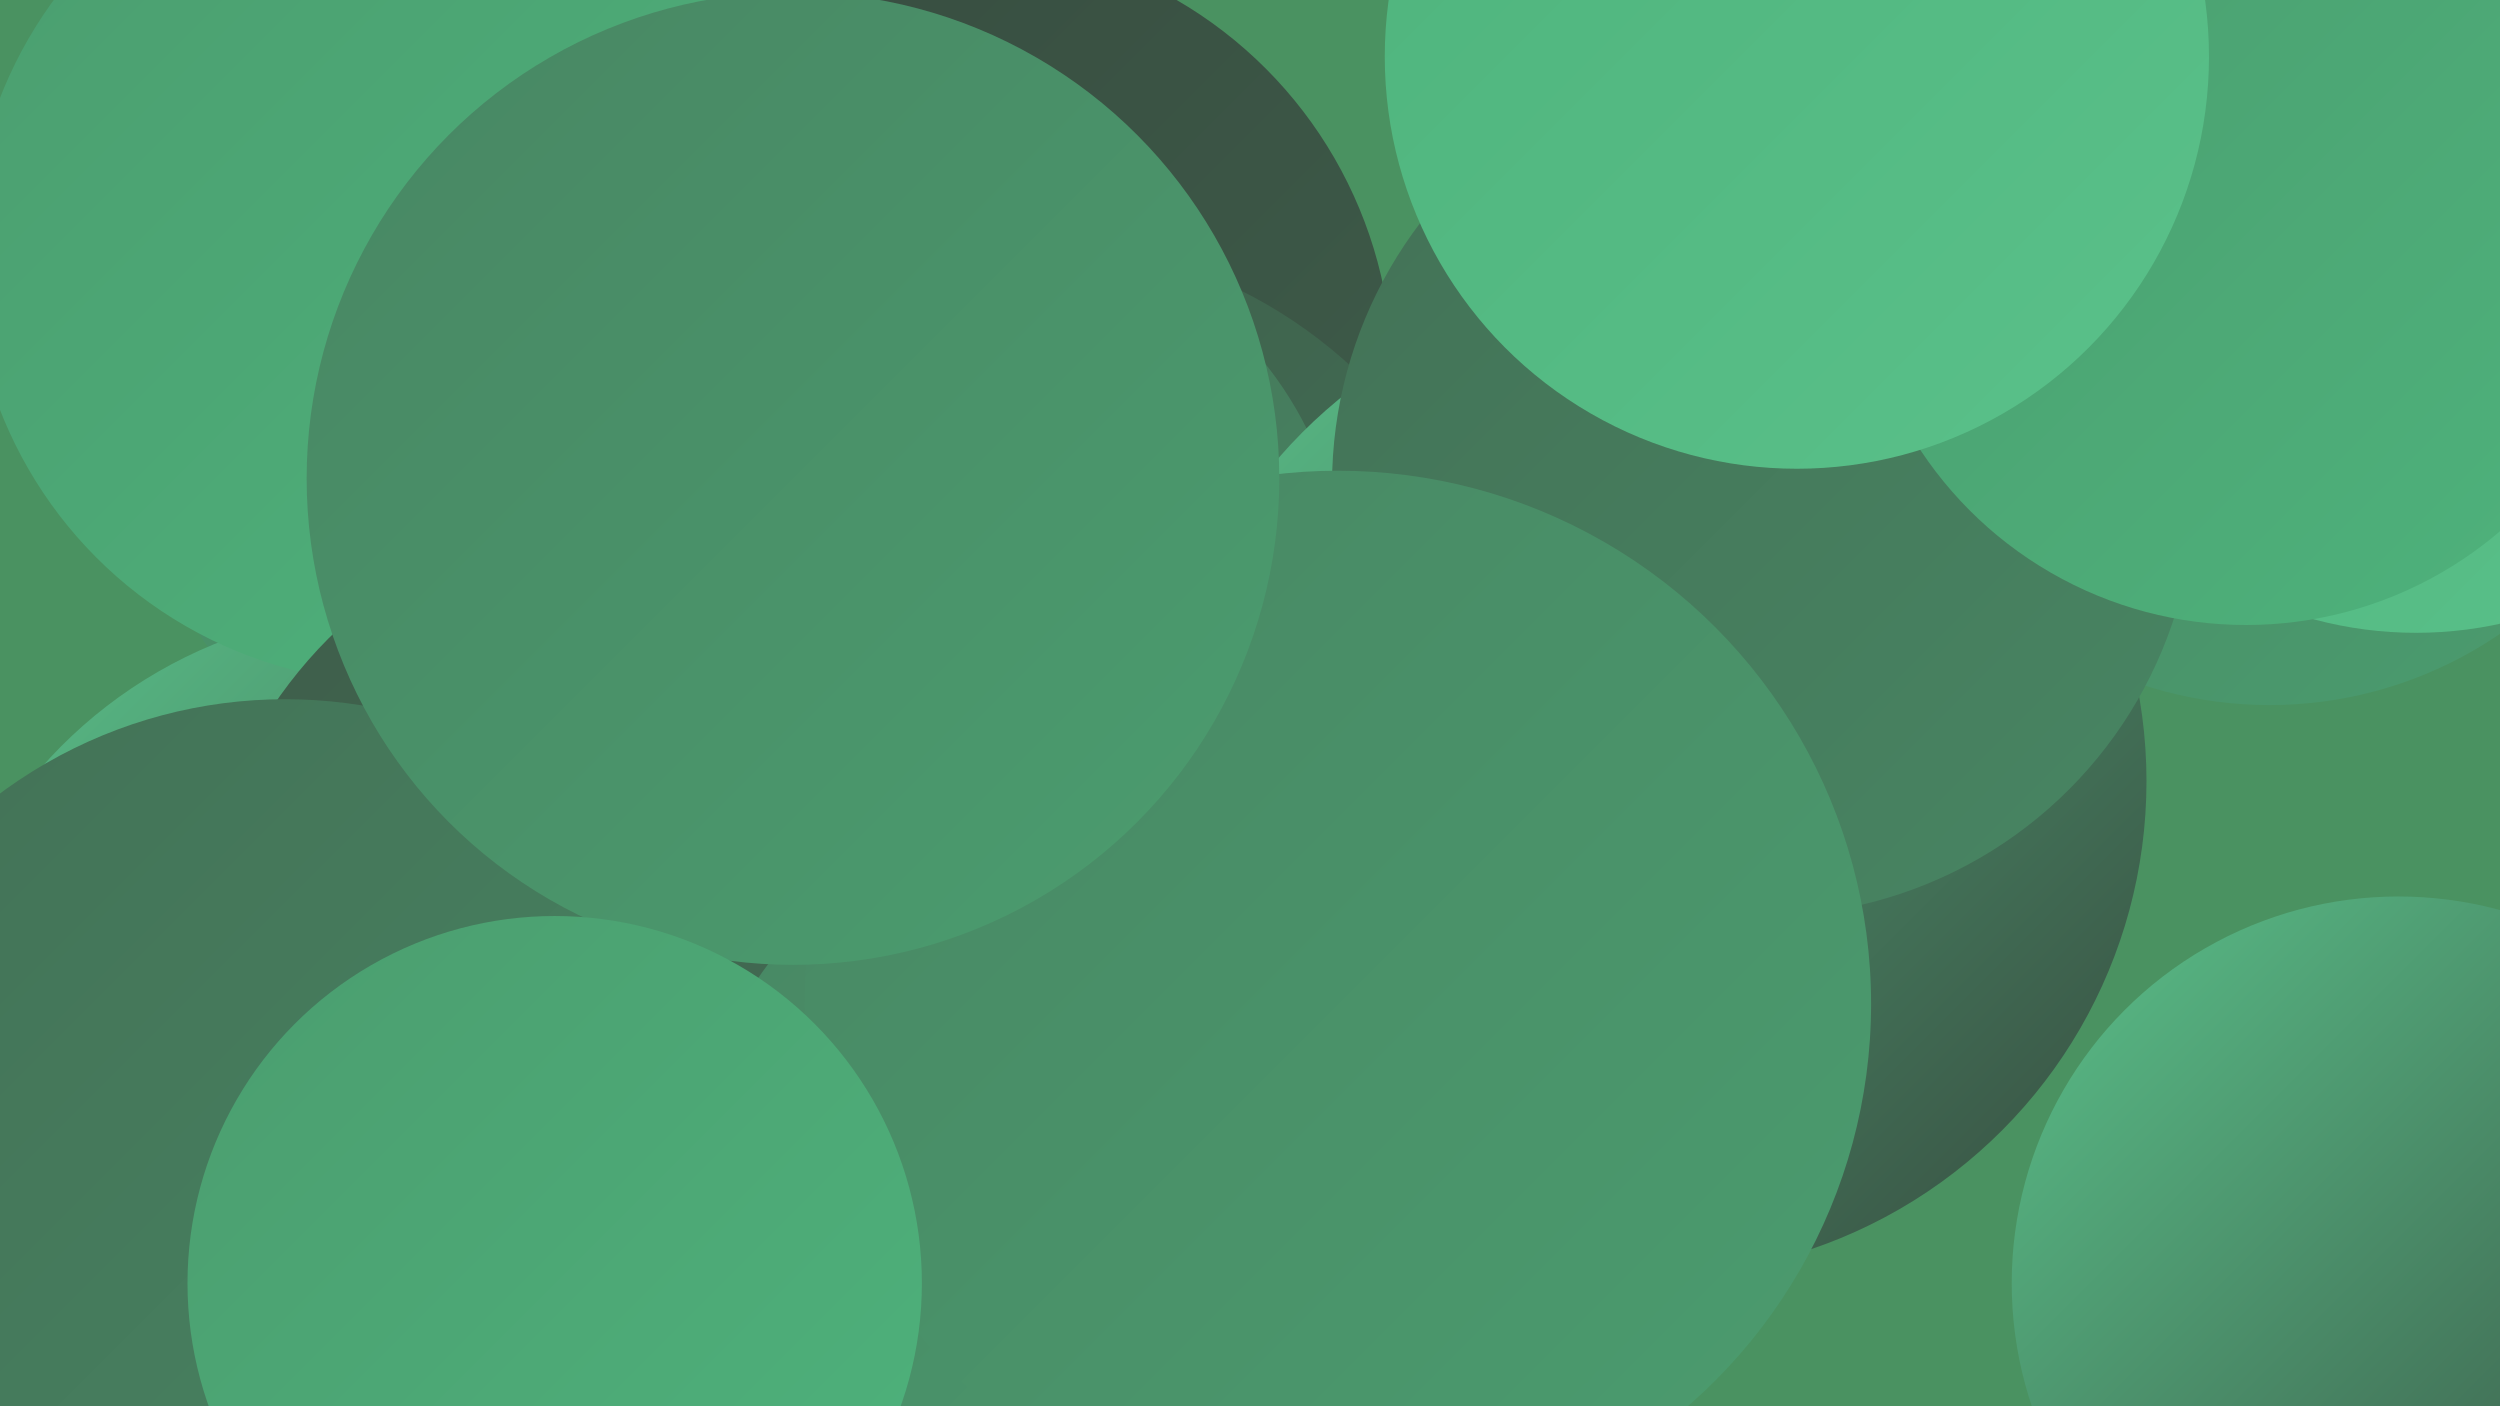
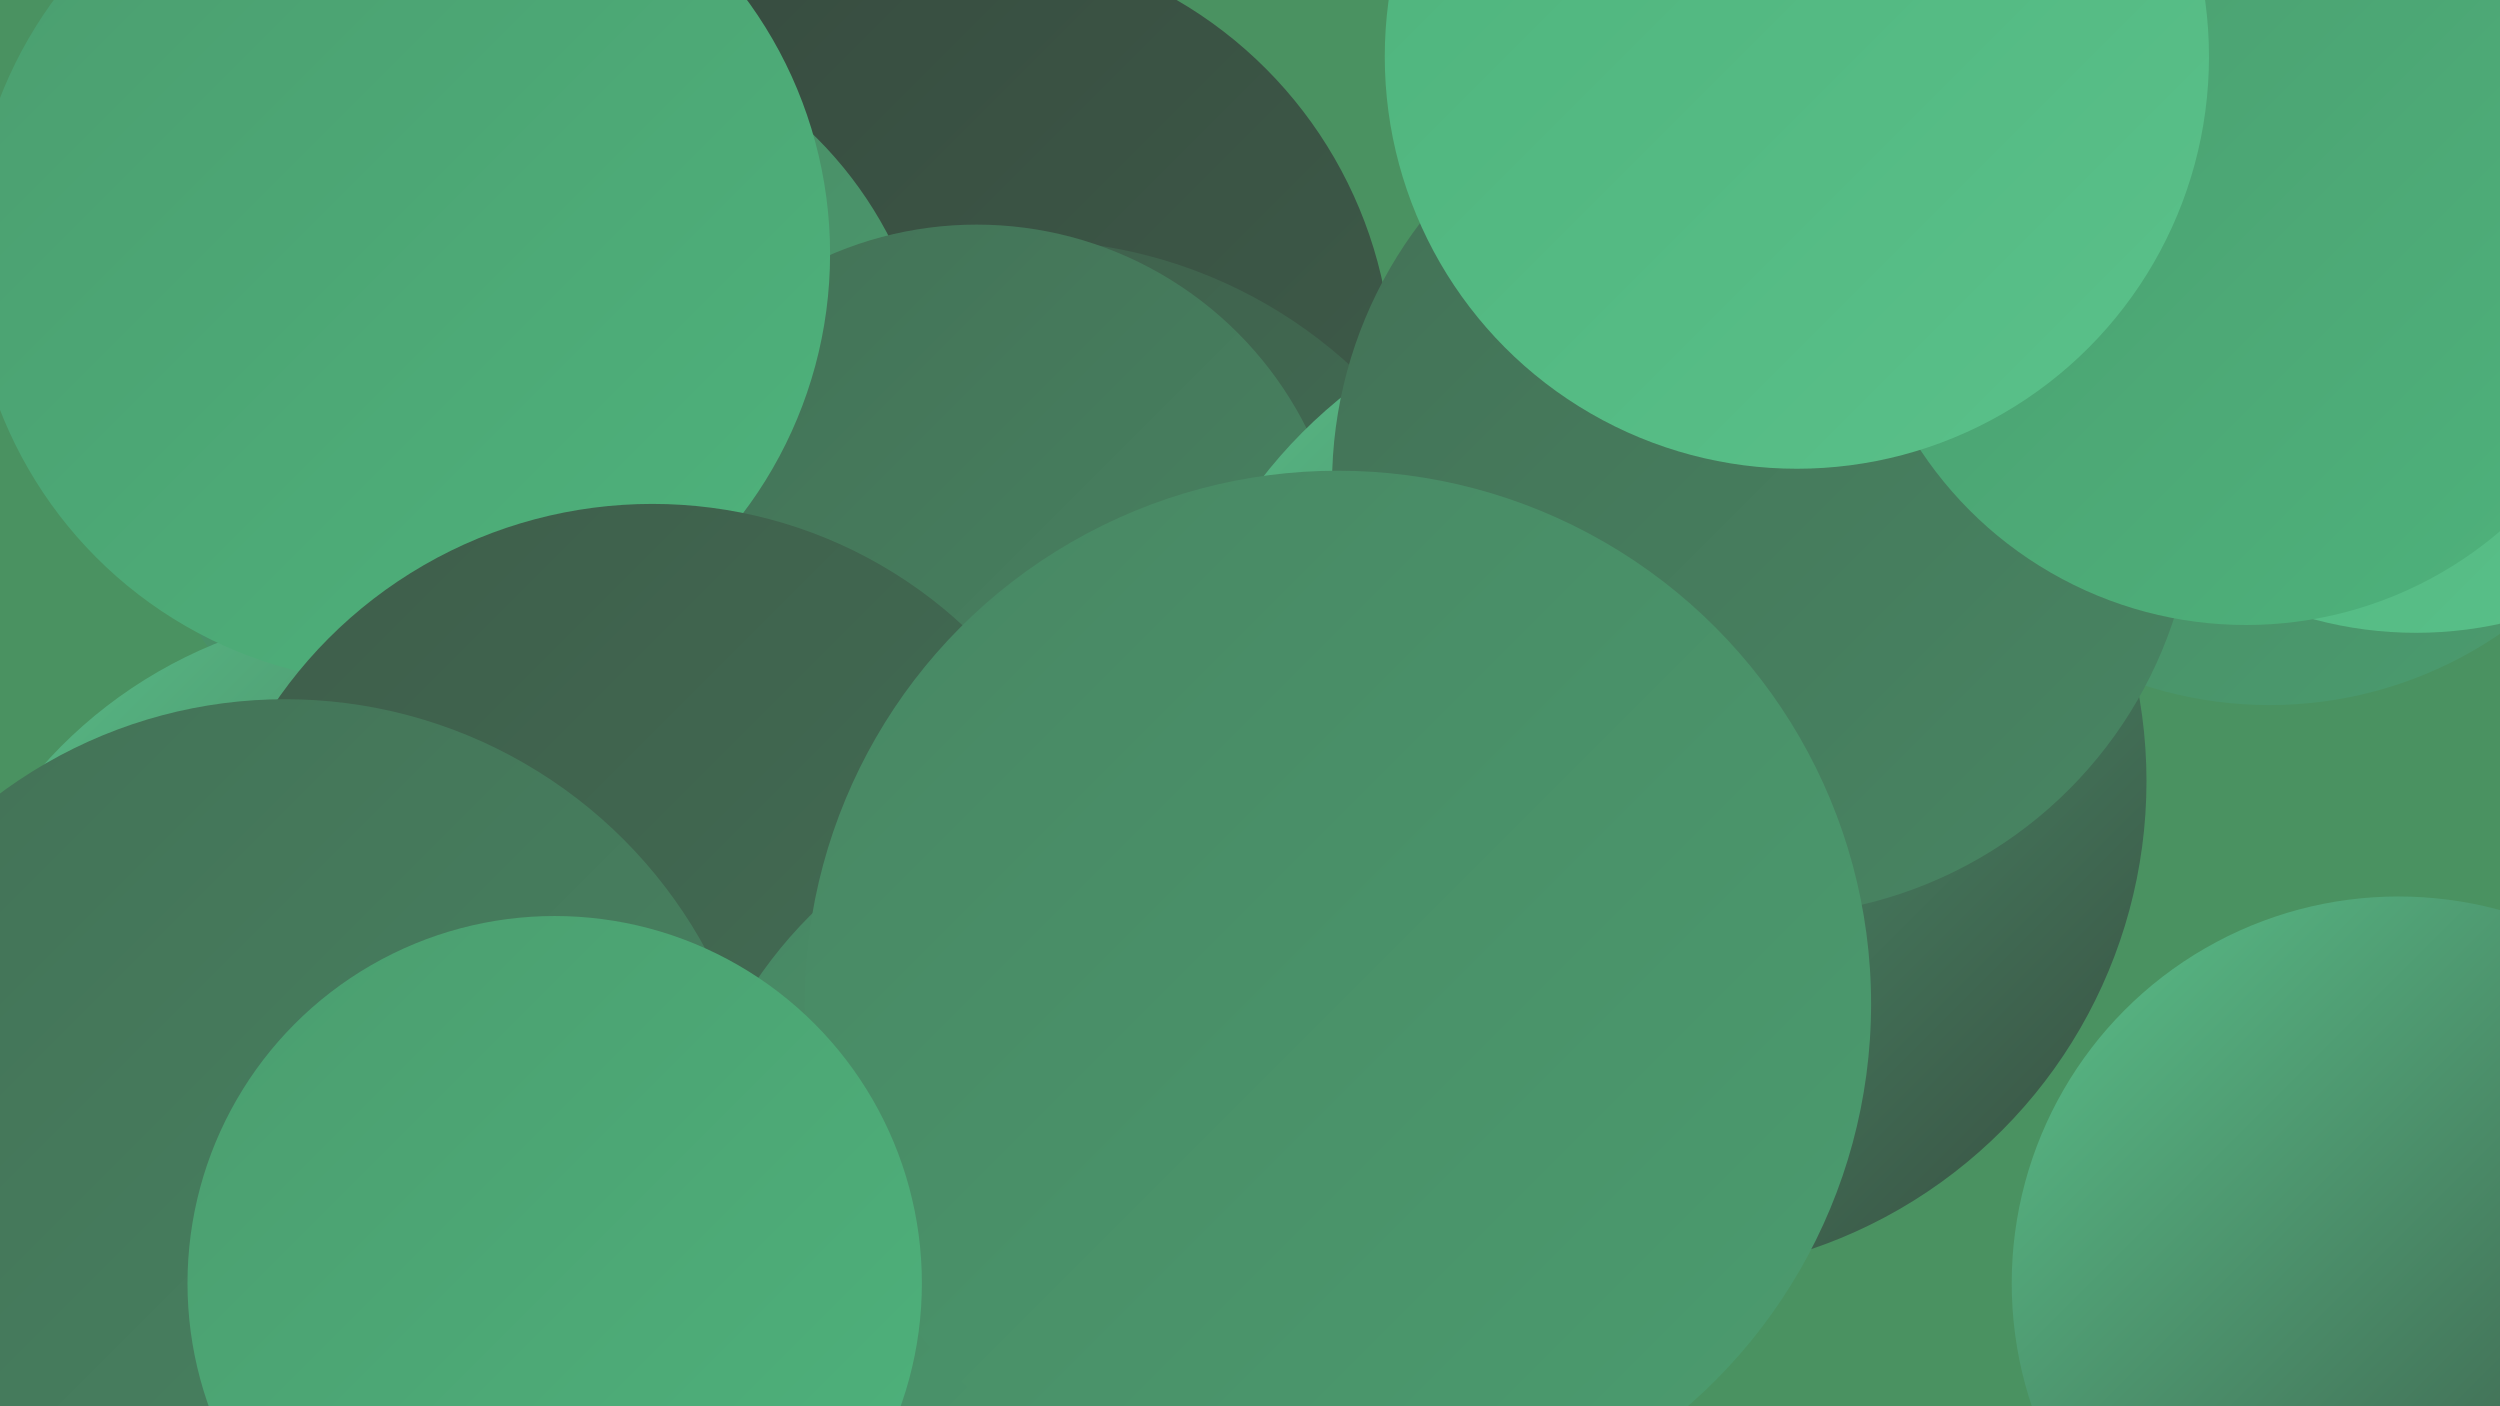
<svg xmlns="http://www.w3.org/2000/svg" width="1280" height="720">
  <defs>
    <linearGradient id="grad0" x1="0%" y1="0%" x2="100%" y2="100%">
      <stop offset="0%" style="stop-color:#374b3f;stop-opacity:1" />
      <stop offset="100%" style="stop-color:#3e5d4a;stop-opacity:1" />
    </linearGradient>
    <linearGradient id="grad1" x1="0%" y1="0%" x2="100%" y2="100%">
      <stop offset="0%" style="stop-color:#3e5d4a;stop-opacity:1" />
      <stop offset="100%" style="stop-color:#437156;stop-opacity:1" />
    </linearGradient>
    <linearGradient id="grad2" x1="0%" y1="0%" x2="100%" y2="100%">
      <stop offset="0%" style="stop-color:#437156;stop-opacity:1" />
      <stop offset="100%" style="stop-color:#488663;stop-opacity:1" />
    </linearGradient>
    <linearGradient id="grad3" x1="0%" y1="0%" x2="100%" y2="100%">
      <stop offset="0%" style="stop-color:#488663;stop-opacity:1" />
      <stop offset="100%" style="stop-color:#4b9d6f;stop-opacity:1" />
    </linearGradient>
    <linearGradient id="grad4" x1="0%" y1="0%" x2="100%" y2="100%">
      <stop offset="0%" style="stop-color:#4b9d6f;stop-opacity:1" />
      <stop offset="100%" style="stop-color:#4eb37c;stop-opacity:1" />
    </linearGradient>
    <linearGradient id="grad5" x1="0%" y1="0%" x2="100%" y2="100%">
      <stop offset="0%" style="stop-color:#4eb37c;stop-opacity:1" />
      <stop offset="100%" style="stop-color:#5ac18a;stop-opacity:1" />
    </linearGradient>
    <linearGradient id="grad6" x1="0%" y1="0%" x2="100%" y2="100%">
      <stop offset="0%" style="stop-color:#5ac18a;stop-opacity:1" />
      <stop offset="100%" style="stop-color:#374b3f;stop-opacity:1" />
    </linearGradient>
  </defs>
  <rect width="1280" height="720" fill="#4a9261" />
  <circle cx="1162" cy="152" r="209" fill="url(#grad3)" />
  <circle cx="491" cy="192" r="222" fill="url(#grad0)" />
  <circle cx="274" cy="215" r="204" fill="url(#grad3)" />
  <circle cx="526" cy="368" r="245" fill="url(#grad1)" />
  <circle cx="500" cy="304" r="189" fill="url(#grad2)" />
  <circle cx="1228" cy="657" r="198" fill="url(#grad6)" />
  <circle cx="1237" cy="122" r="202" fill="url(#grad5)" />
  <circle cx="846" cy="400" r="253" fill="url(#grad6)" />
  <circle cx="200" cy="550" r="238" fill="url(#grad6)" />
  <circle cx="205" cy="130" r="220" fill="url(#grad4)" />
  <circle cx="526" cy="602" r="242" fill="url(#grad1)" />
  <circle cx="903" cy="248" r="221" fill="url(#grad2)" />
  <circle cx="334" cy="492" r="234" fill="url(#grad1)" />
  <circle cx="146" cy="603" r="245" fill="url(#grad2)" />
  <circle cx="576" cy="630" r="228" fill="url(#grad3)" />
  <circle cx="1150" cy="120" r="200" fill="url(#grad4)" />
  <circle cx="685" cy="514" r="273" fill="url(#grad3)" />
-   <circle cx="406" cy="245" r="249" fill="url(#grad3)" />
  <circle cx="920" cy="29" r="211" fill="url(#grad5)" />
  <circle cx="284" cy="657" r="188" fill="url(#grad4)" />
</svg>